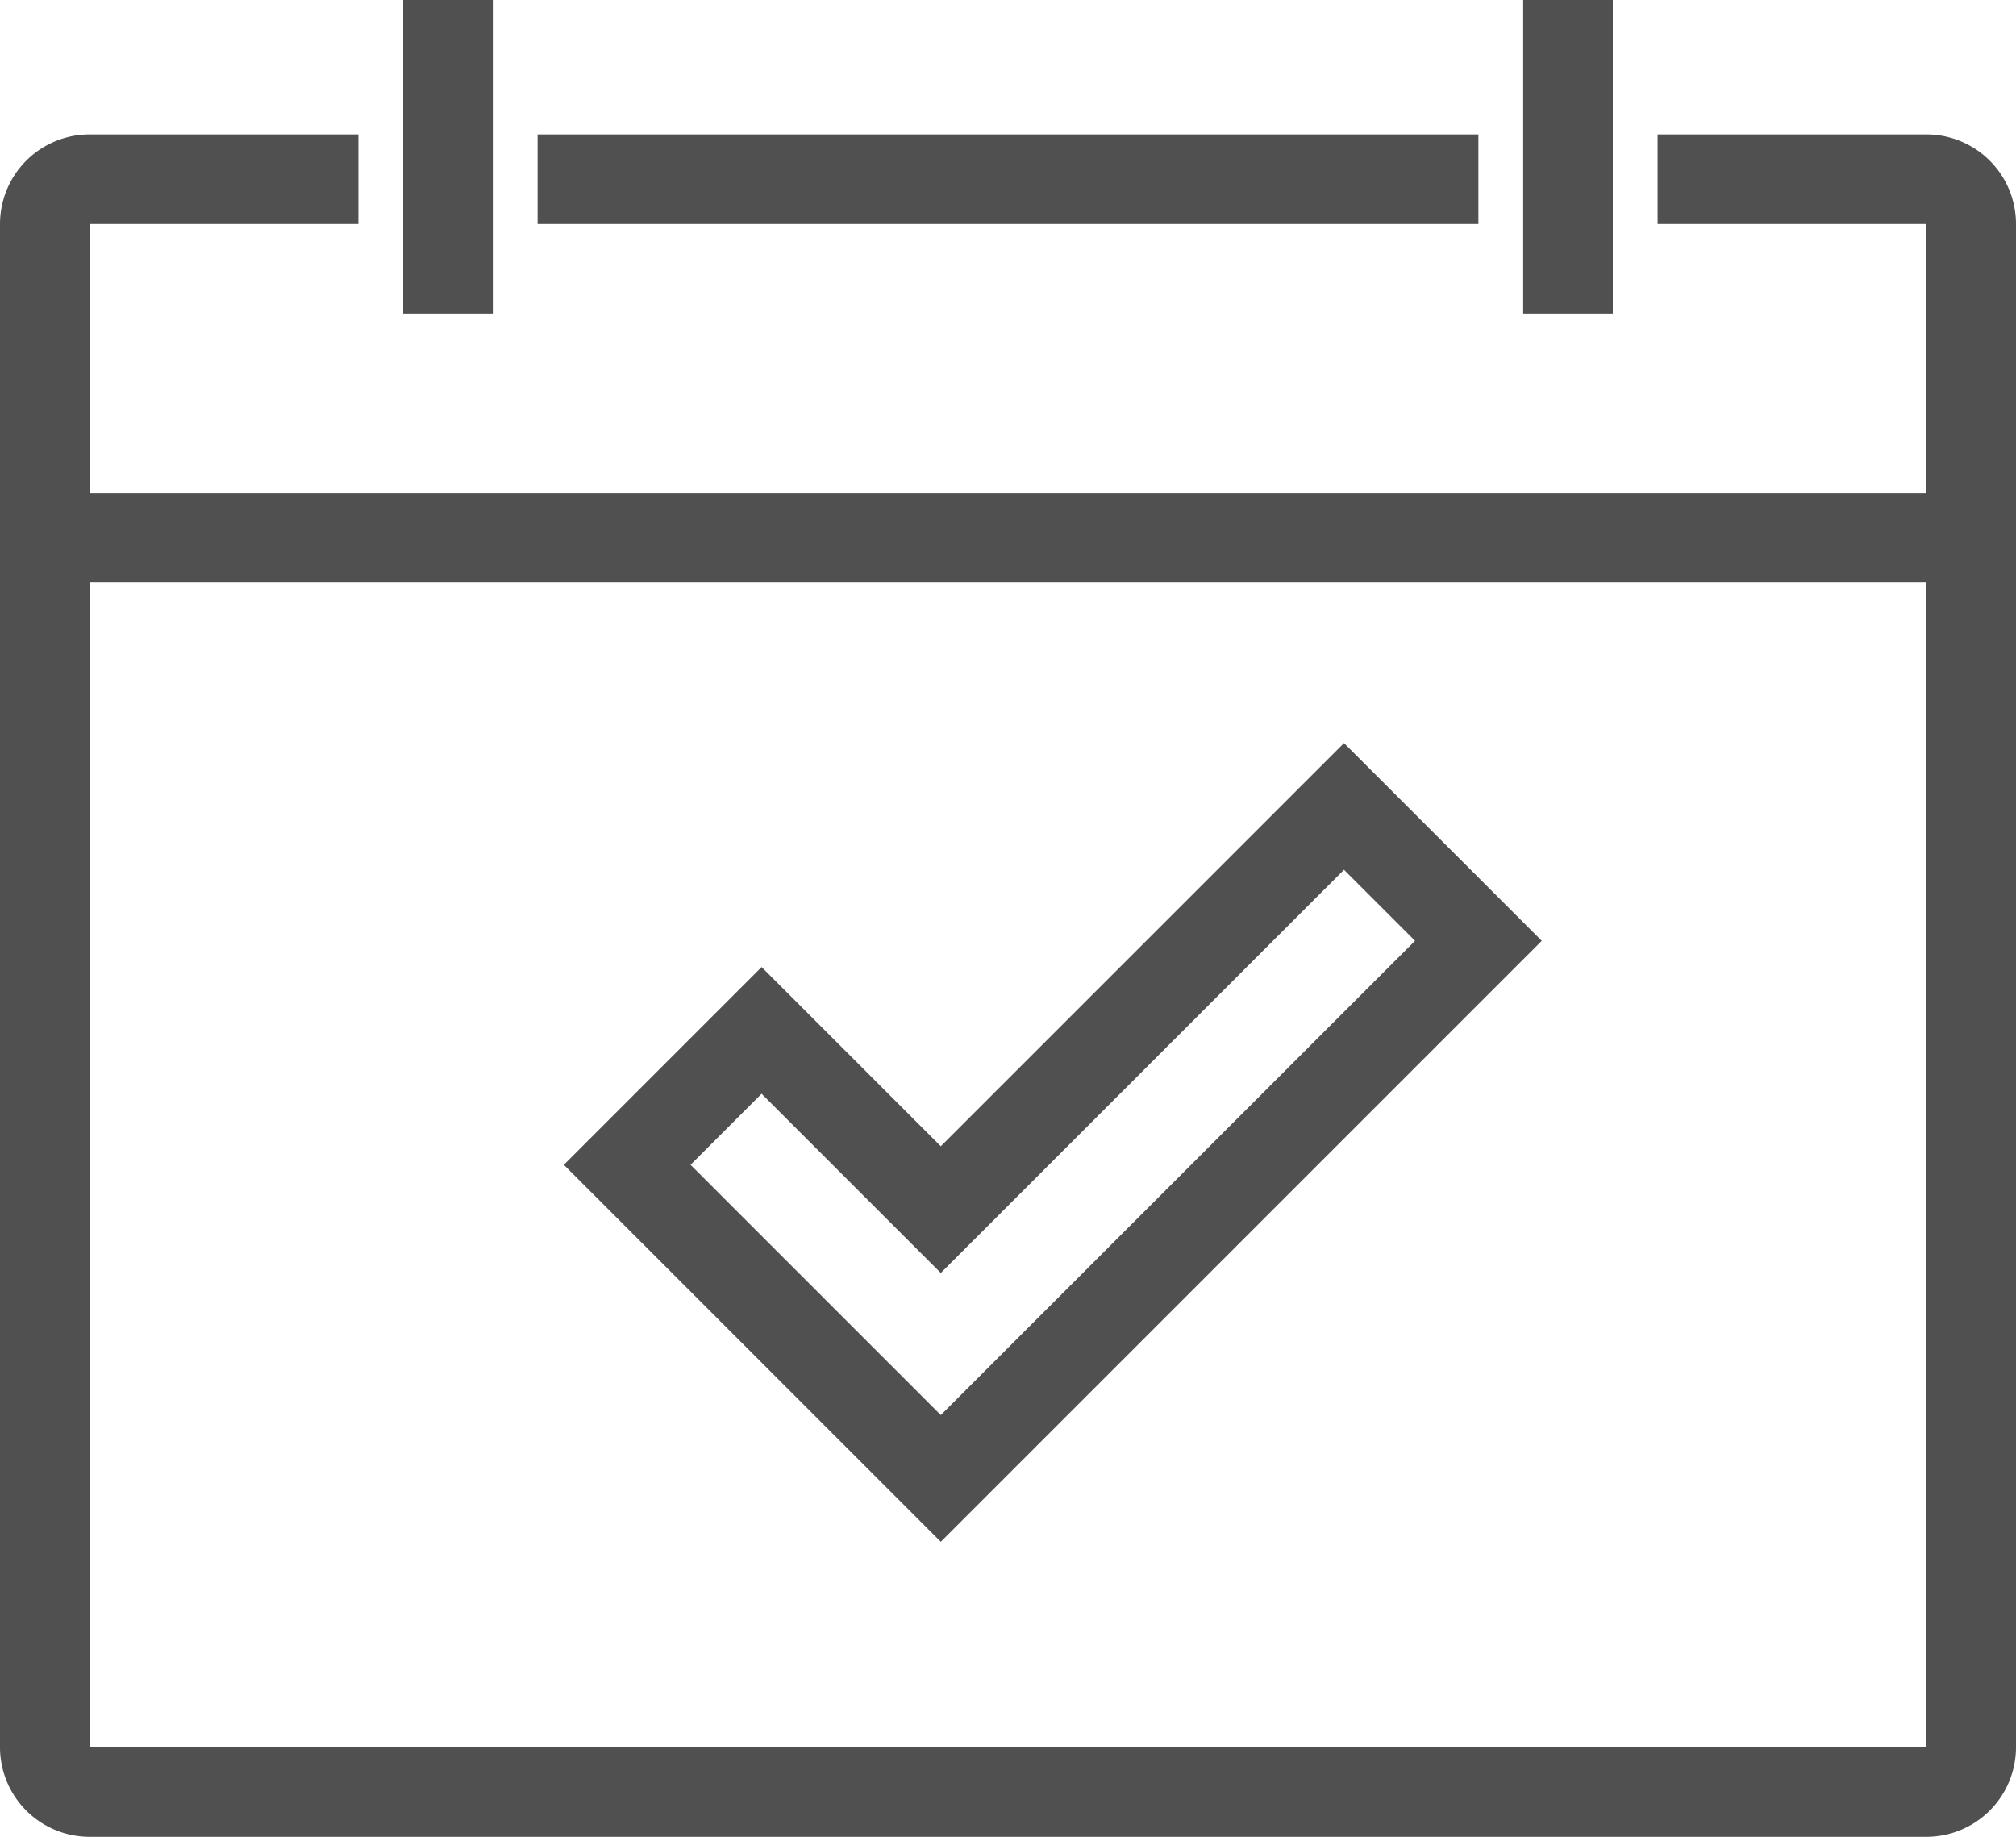
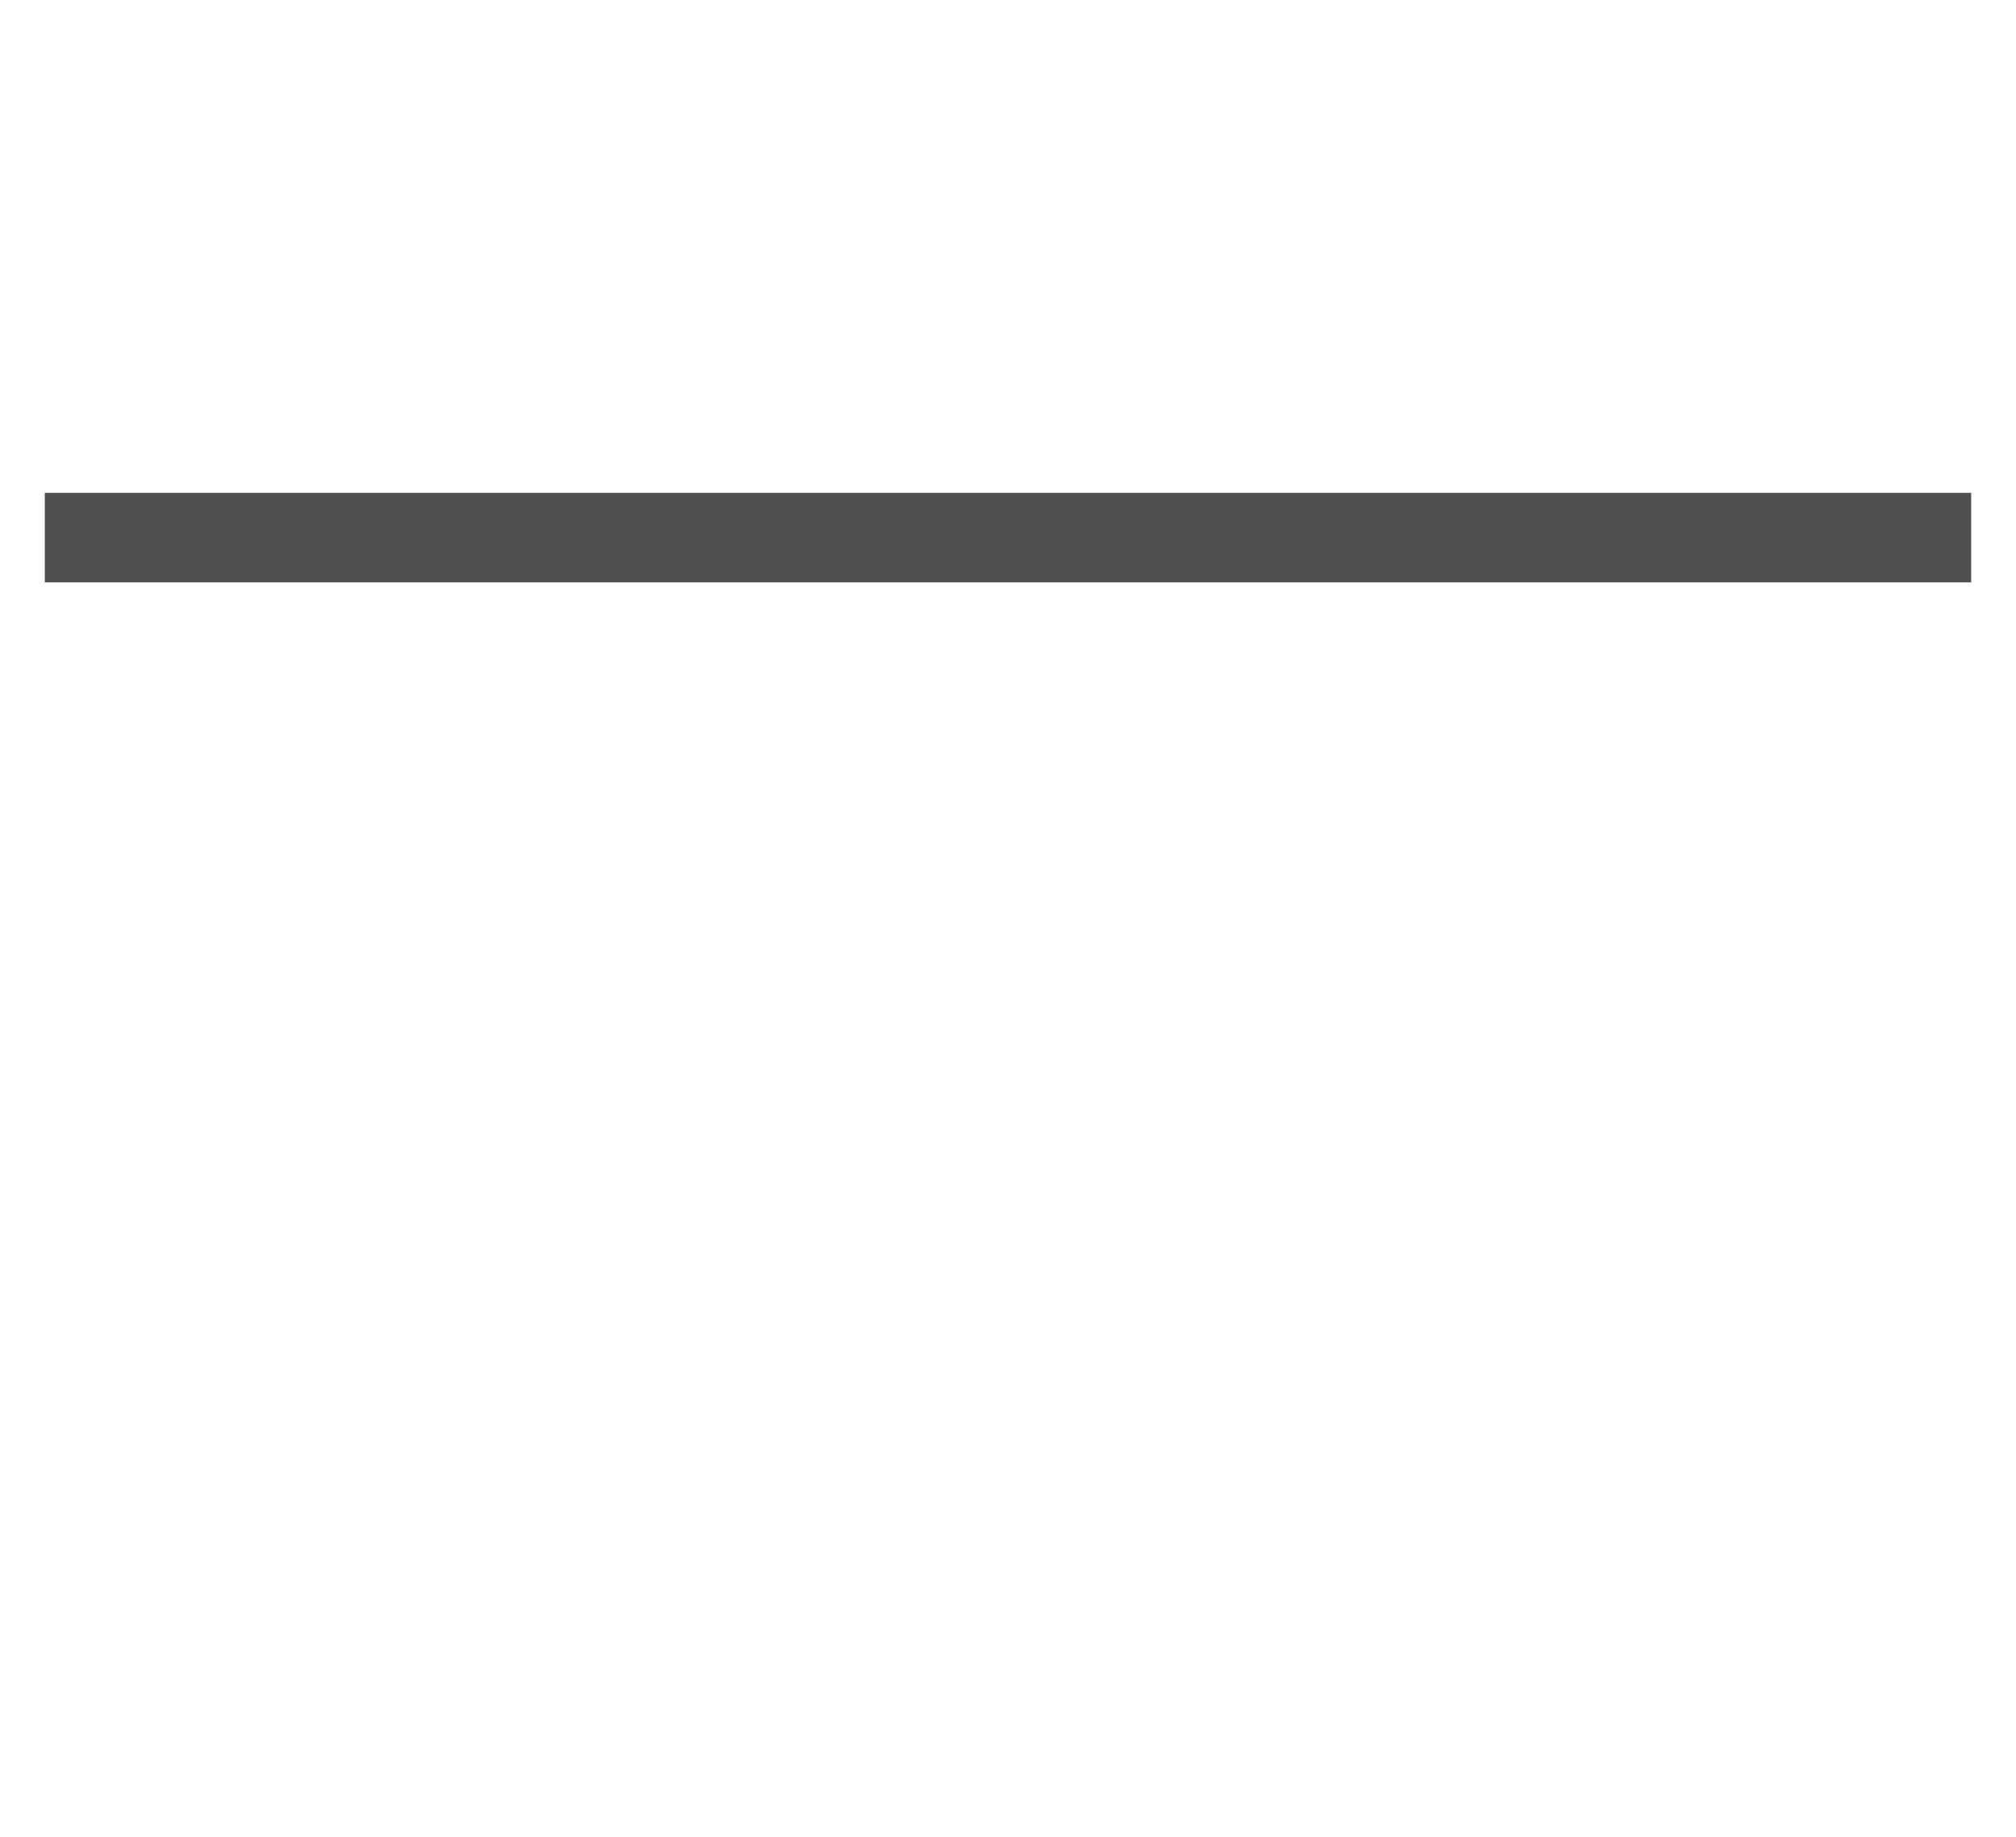
<svg xmlns="http://www.w3.org/2000/svg" viewBox="0 0 45 41">
  <defs>
    <style>.cls-1,.cls-2{fill:none;stroke:#505050;stroke-width:2px;}.cls-1{stroke-linejoin:round;}.cls-2{stroke-miterlimit:10;}</style>
  </defs>
  <g id="Layer_2" data-name="Layer 2">
    <g id="icons">
-       <path class="cls-1" d="M37,4h6a1,1,0,0,1,1,1V39a1,1,0,0,1-1,1H2a1,1,0,0,1-1-1V5A1,1,0,0,1,2,4H8" />
      <line class="cls-1" x1="1" y1="12" x2="44" y2="12" />
-       <line class="cls-1" x1="35" x2="35" y2="7" />
-       <line class="cls-1" x1="12" y1="4" x2="33" y2="4" />
-       <line class="cls-1" x1="10" x2="10" y2="7" />
-       <polygon class="cls-2" points="33 21 30 18 21 27 17 23 14 26 21 33 33 21" />
    </g>
  </g>
</svg>